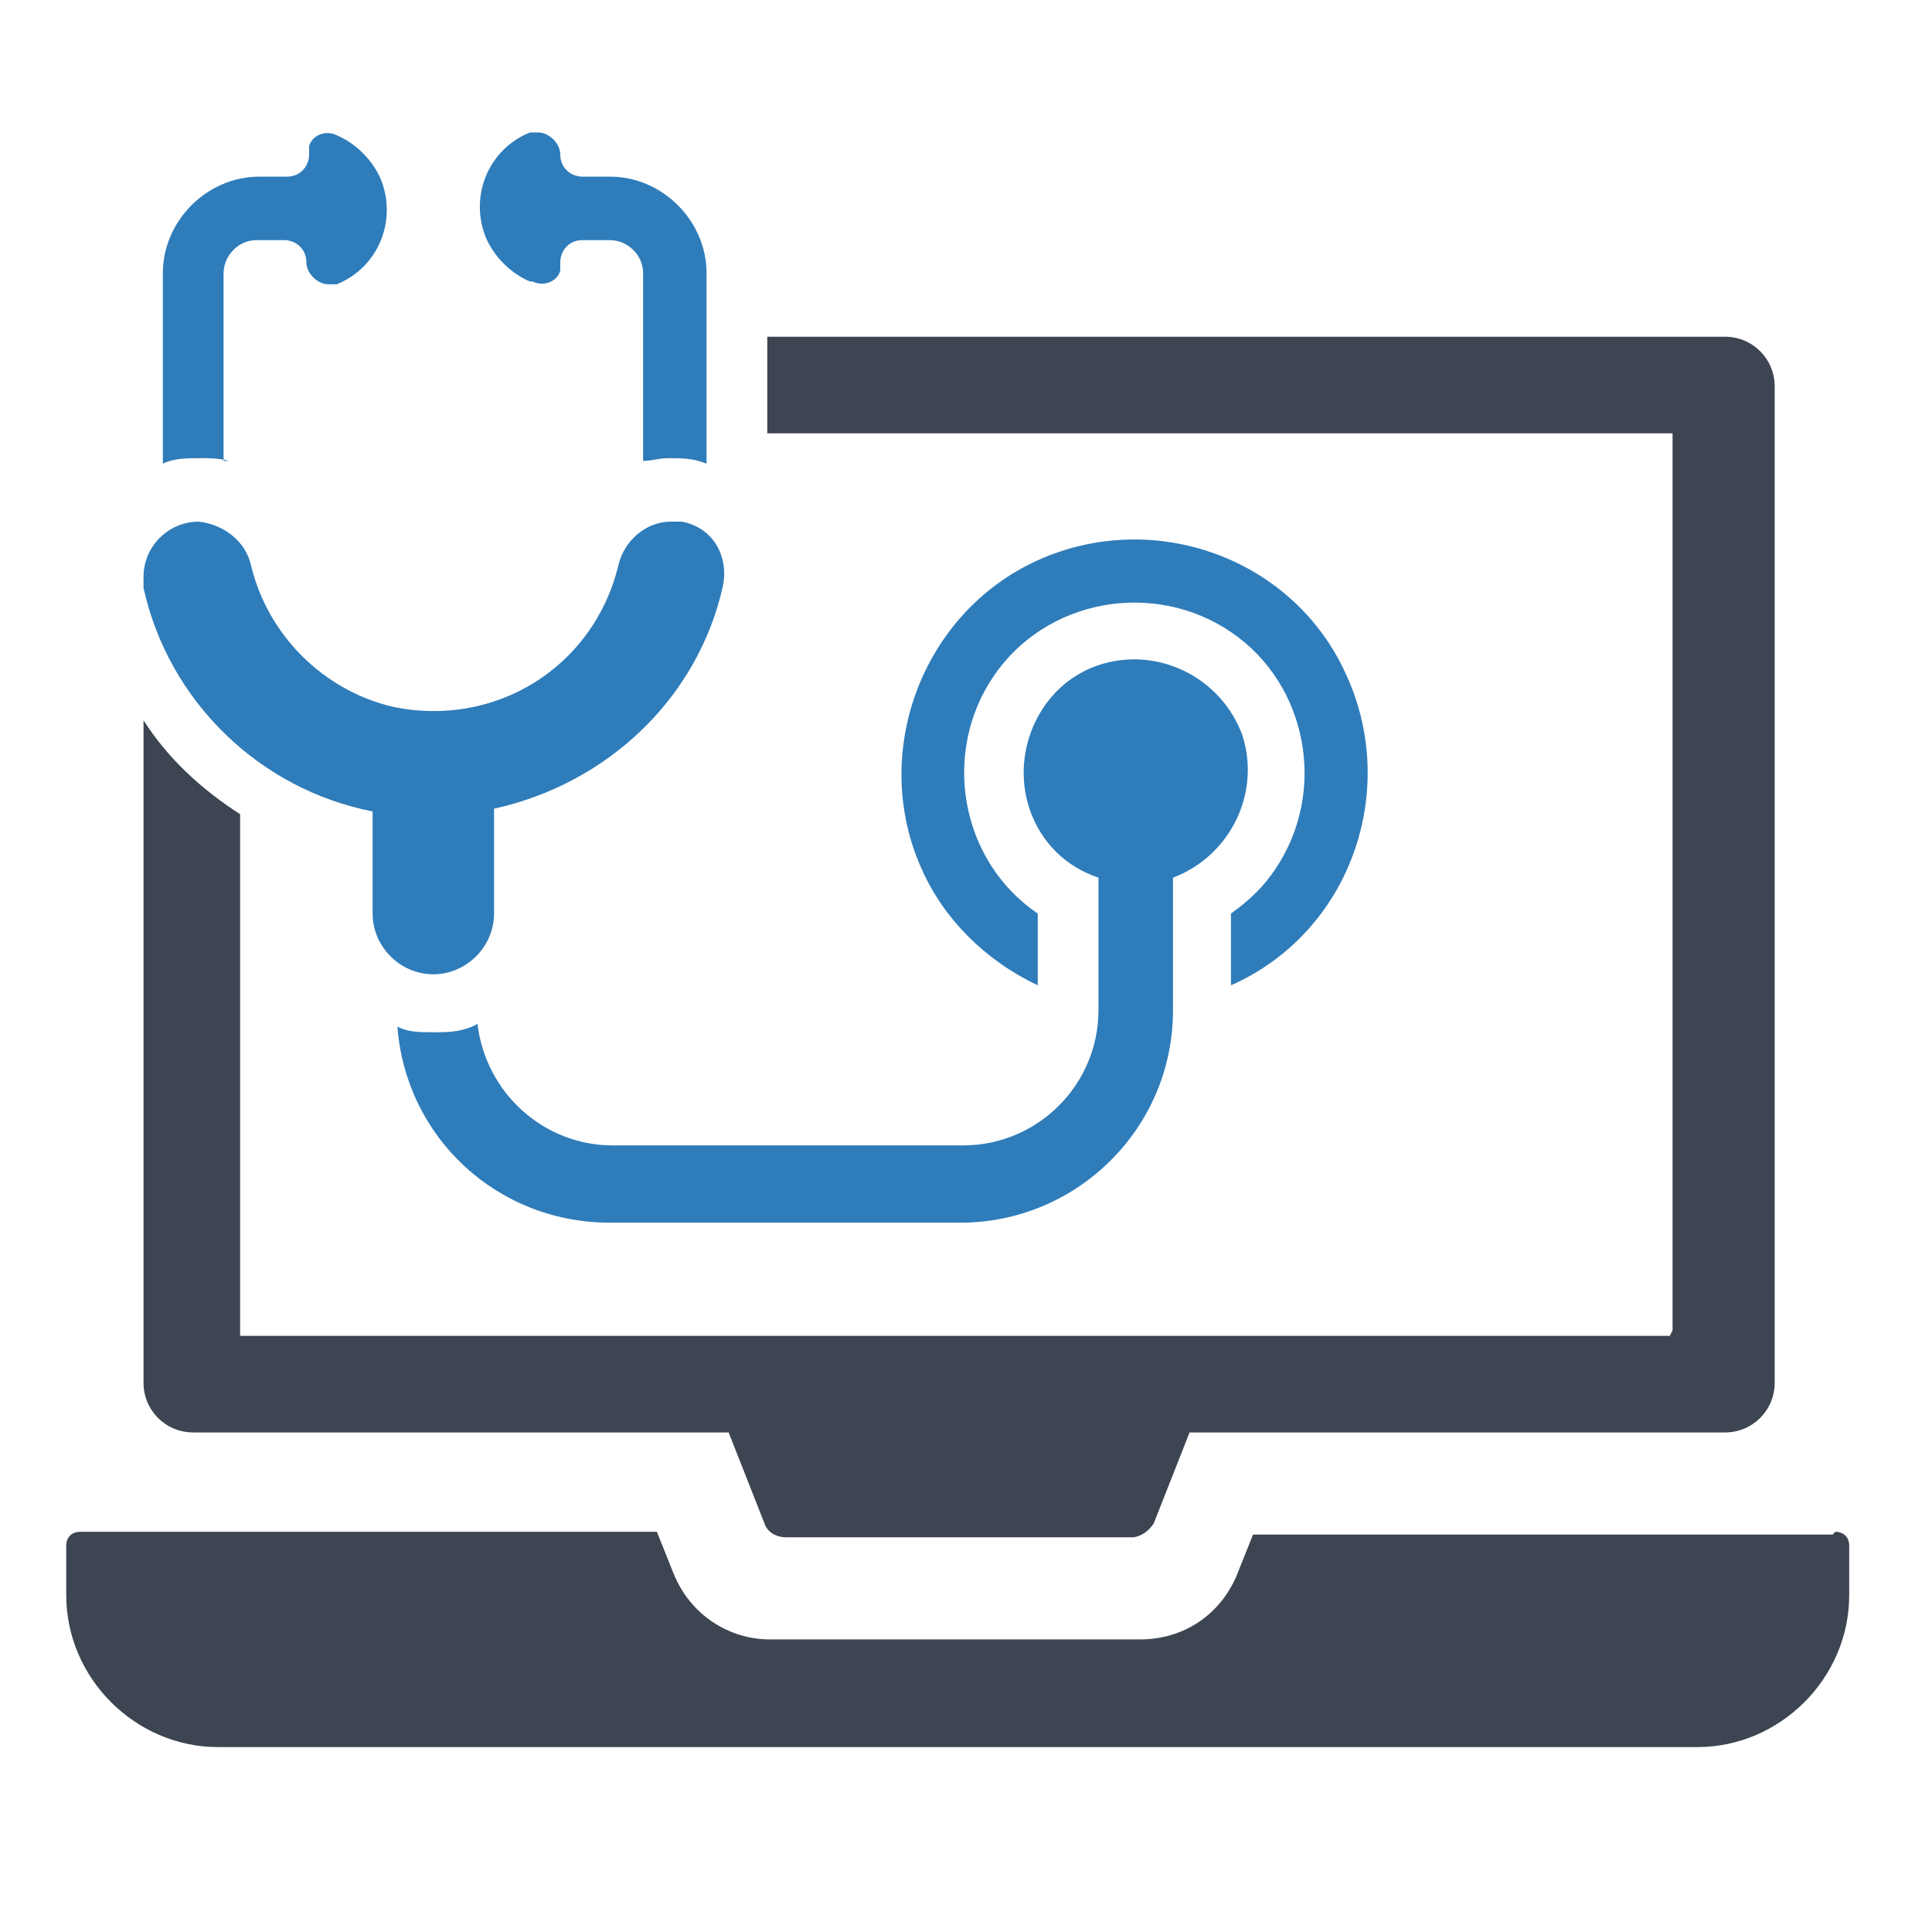
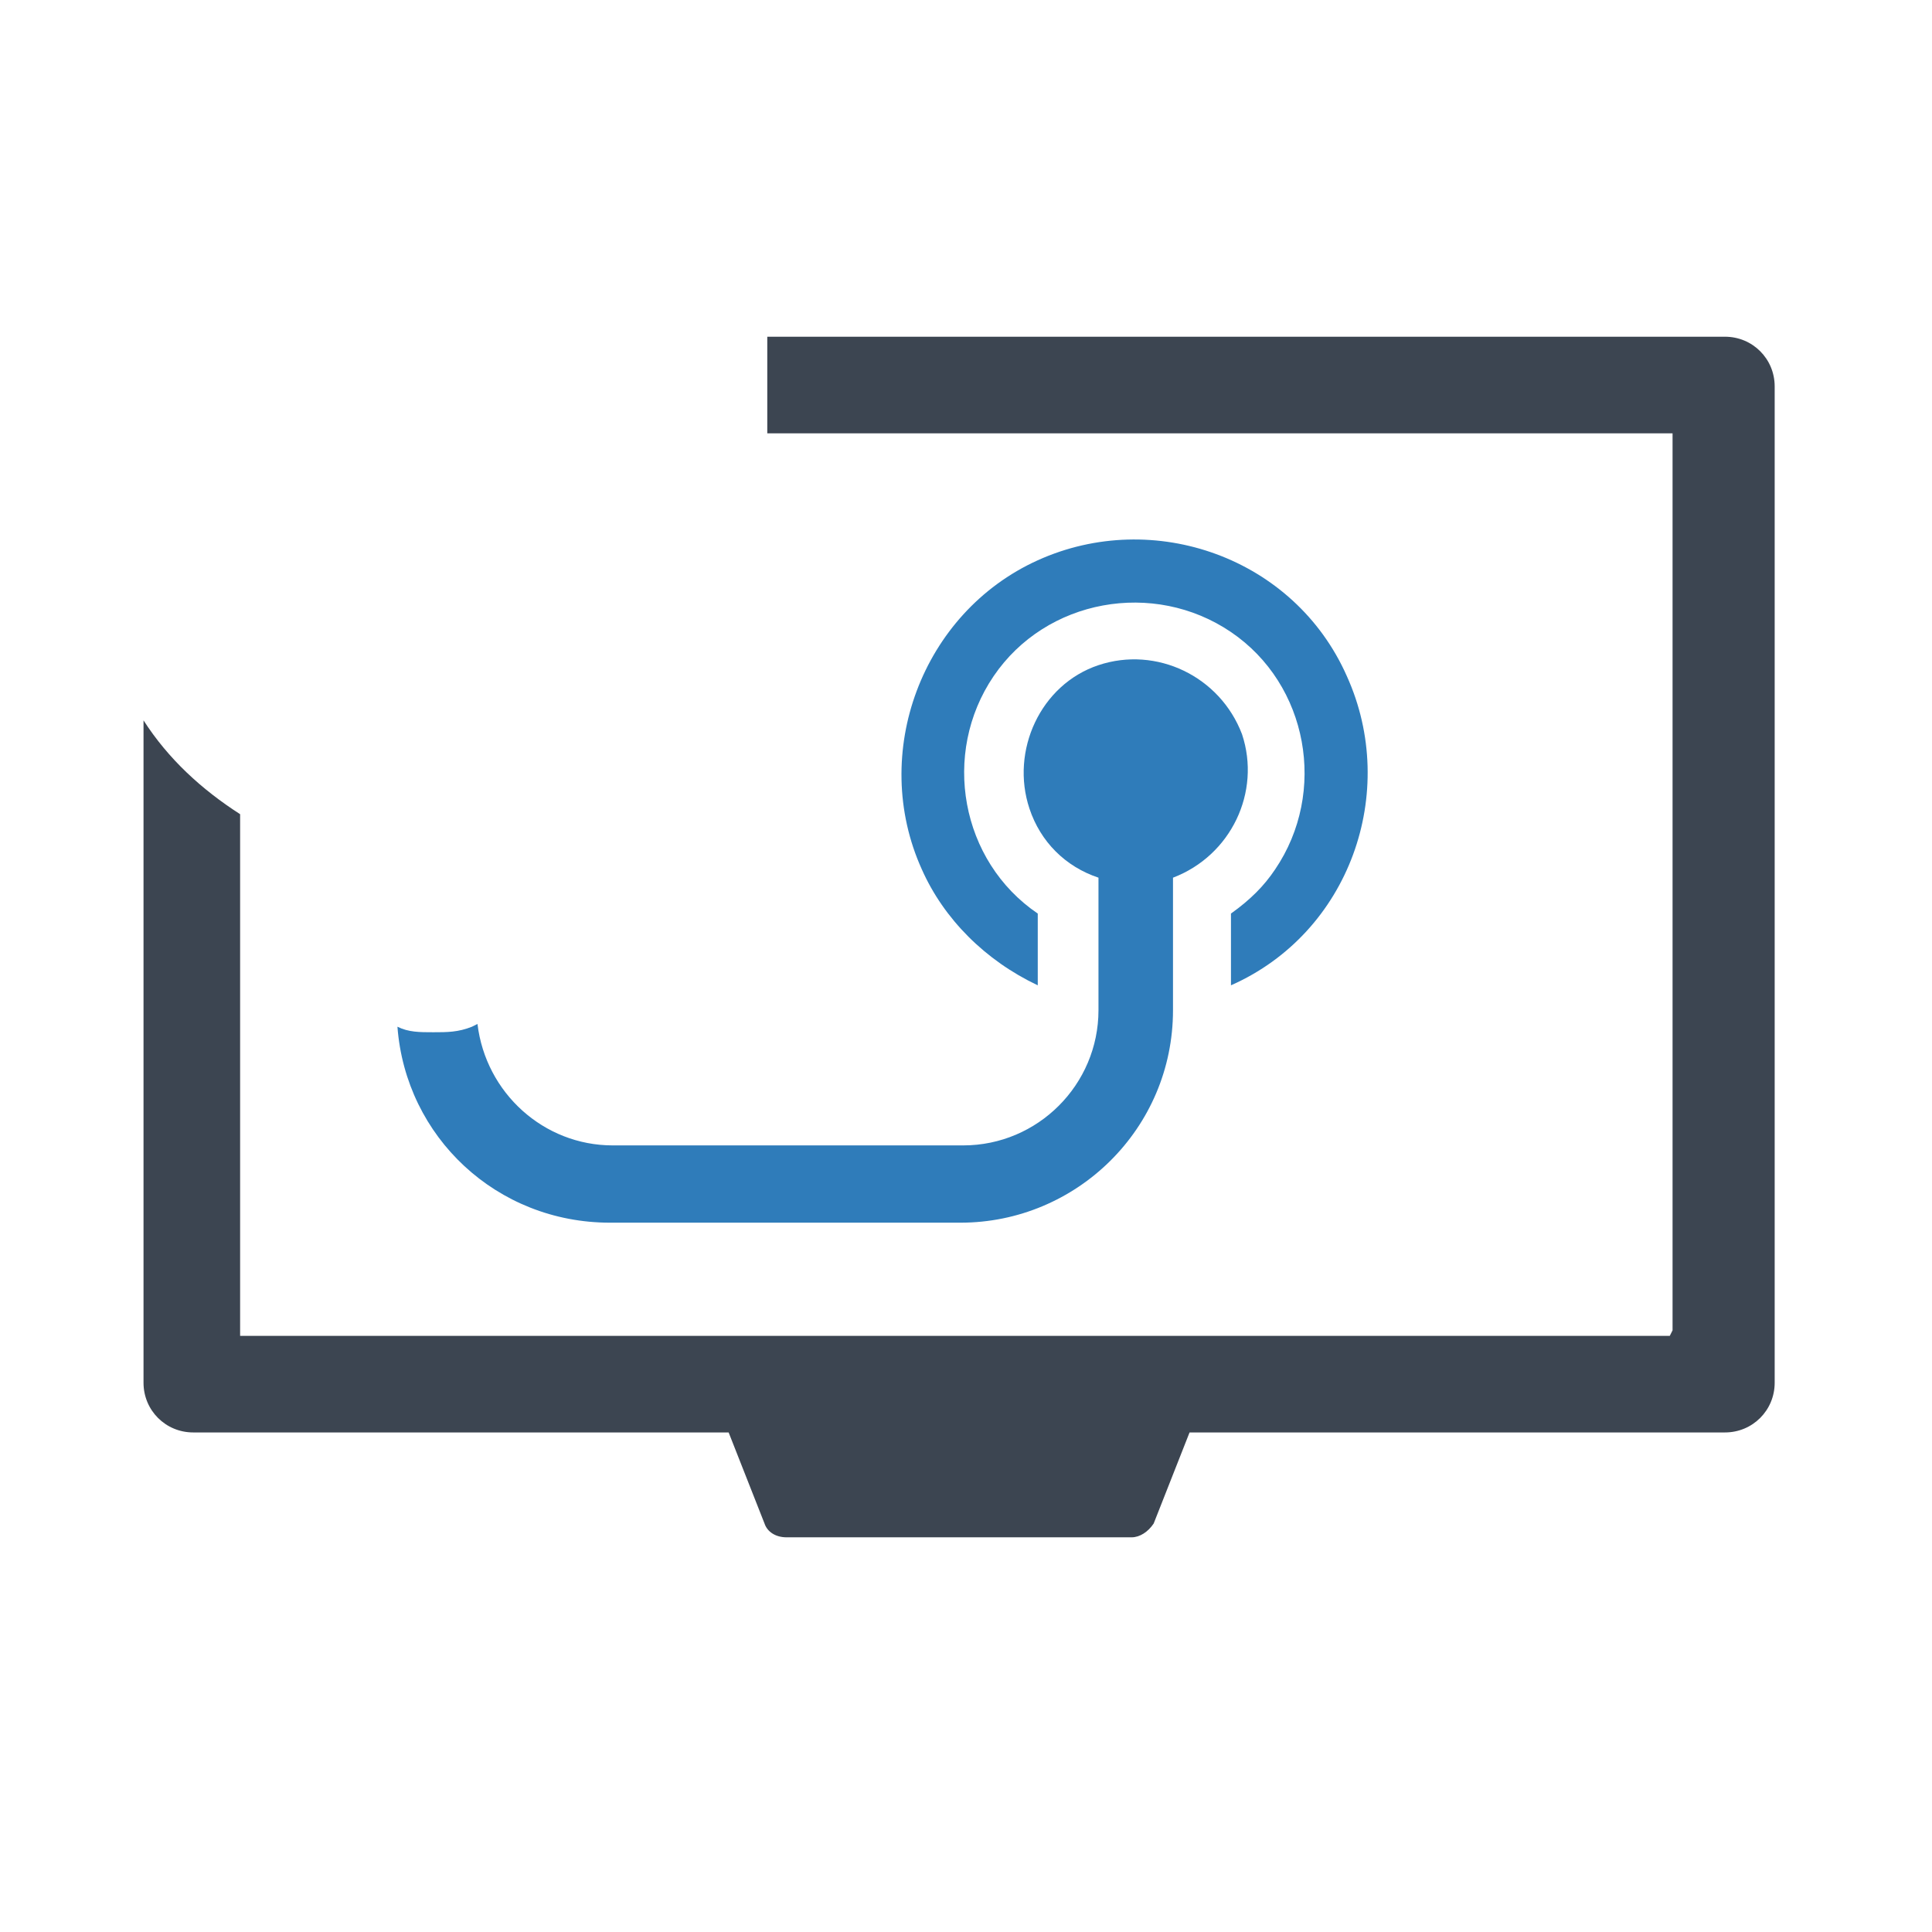
<svg xmlns="http://www.w3.org/2000/svg" id="uuid-15c72a25-9233-4d05-840a-5a5079c3ded2" width="70" height="70" viewBox="0 0 70 70">
-   <path d="M66.4,55.6h-21l-.6,1.5c-.6,1.4-1.9,2.3-3.5,2.3h-13.4c-1.5,0-2.9-.9-3.5-2.4l-.6-1.5H2.9c-.3,0-.5.2-.5.5v1.8c0,3,2.5,5.5,5.5,5.5h53.6c3,0,5.5-2.5,5.5-5.5v-1.8c0-.3-.2-.5-.5-.5Z" fill="#3c4551" />
  <path d="M60.5,48.4H8.7v-18.9c-1.4-.9-2.6-2-3.5-3.4v24c0,1,.8,1.8,1.8,1.8h19.4l1.3,3.3c.1.3.4.5.8.5h12.5c.3,0,.6-.2.8-.5l1.3-3.3h19.4c1,0,1.8-.8,1.8-1.8h0s0-36.1,0-36.1c0-1-.8-1.8-1.8-1.8H27.8v3.5h32.8s0,32.5,0,32.5Z" fill="#3c4551" />
-   <path d="M13.5,29.3v3.8c0,1.2,1,2.2,2.2,2.2s2.2-1,2.2-2.2v-3.8c4.1-.9,7.4-4,8.3-8.1.2-1.1-.4-2.1-1.5-2.3-.1,0-.3,0-.4,0h0c-.9,0-1.7.7-1.9,1.6-.9,3.7-4.5,5.9-8.2,5.1-2.5-.6-4.5-2.6-5.1-5.1-.2-.9-1-1.5-1.9-1.6h0c-1.1,0-2,.9-2,2,0,.1,0,.3,0,.4.9,4.1,4.2,7.3,8.3,8.1Z" fill="#2f7cba" />
-   <path d="M19.3,10.2c.4.2.9,0,1-.4,0,0,0-.2,0-.3,0-.4.3-.8.8-.8h1c.6,0,1.2.5,1.2,1.2v6.8c.3,0,.6-.1.9-.1h0c.5,0,.9,0,1.4.2v-6.9c0-1.9-1.6-3.5-3.5-3.5h-1c-.4,0-.8-.3-.8-.8h0c0-.4-.4-.8-.8-.8-.1,0-.2,0-.3,0-1.5.6-2.2,2.3-1.6,3.8.3.7.9,1.3,1.6,1.6h0Z" fill="#2f7cba" />
-   <path d="M8.1,16.7v-6.8c0-.6.5-1.2,1.2-1.2h1c.4,0,.8.3.8.8,0,.4.4.8.8.8.1,0,.2,0,.3,0,1.5-.6,2.2-2.3,1.6-3.8-.3-.7-.9-1.3-1.6-1.6-.4-.2-.9,0-1,.4,0,0,0,.2,0,.3,0,.4-.3.8-.8.8h-1c-1.9,0-3.5,1.6-3.5,3.5v6.9c.4-.2.9-.2,1.4-.2.3,0,.6,0,1,.1Z" fill="#2f7cba" />
  <path d="M17.1,37.2c-.5.2-.9.2-1.4.2-.5,0-.9,0-1.3-.2.3,4,3.6,7.1,7.7,7.1h12.7c4.2,0,7.7-3.4,7.7-7.7v-4.8c2.1-.8,3.2-3.1,2.5-5.2-.8-2.1-3.1-3.2-5.2-2.5s-3.2,3.1-2.5,5.2c.4,1.2,1.3,2.1,2.5,2.5v4.8c0,2.7-2.2,4.9-4.9,4.9h-12.7c-2.5,0-4.6-1.9-4.9-4.4Z" fill="#2f7cba" />
  <path d="M44.6,33.1v2.6c4.3-1.9,6.1-7,4.2-11.2-1.9-4.3-7-6.1-11.2-4.2s-6.1,7-4.2,11.2c.8,1.8,2.3,3.3,4.2,4.2v-2.6c-2.8-1.9-3.5-5.8-1.6-8.6,1.9-2.8,5.8-3.5,8.6-1.6s3.5,5.8,1.6,8.6c-.4.6-.9,1.1-1.6,1.6Z" fill="#2f7cba" />
</svg>